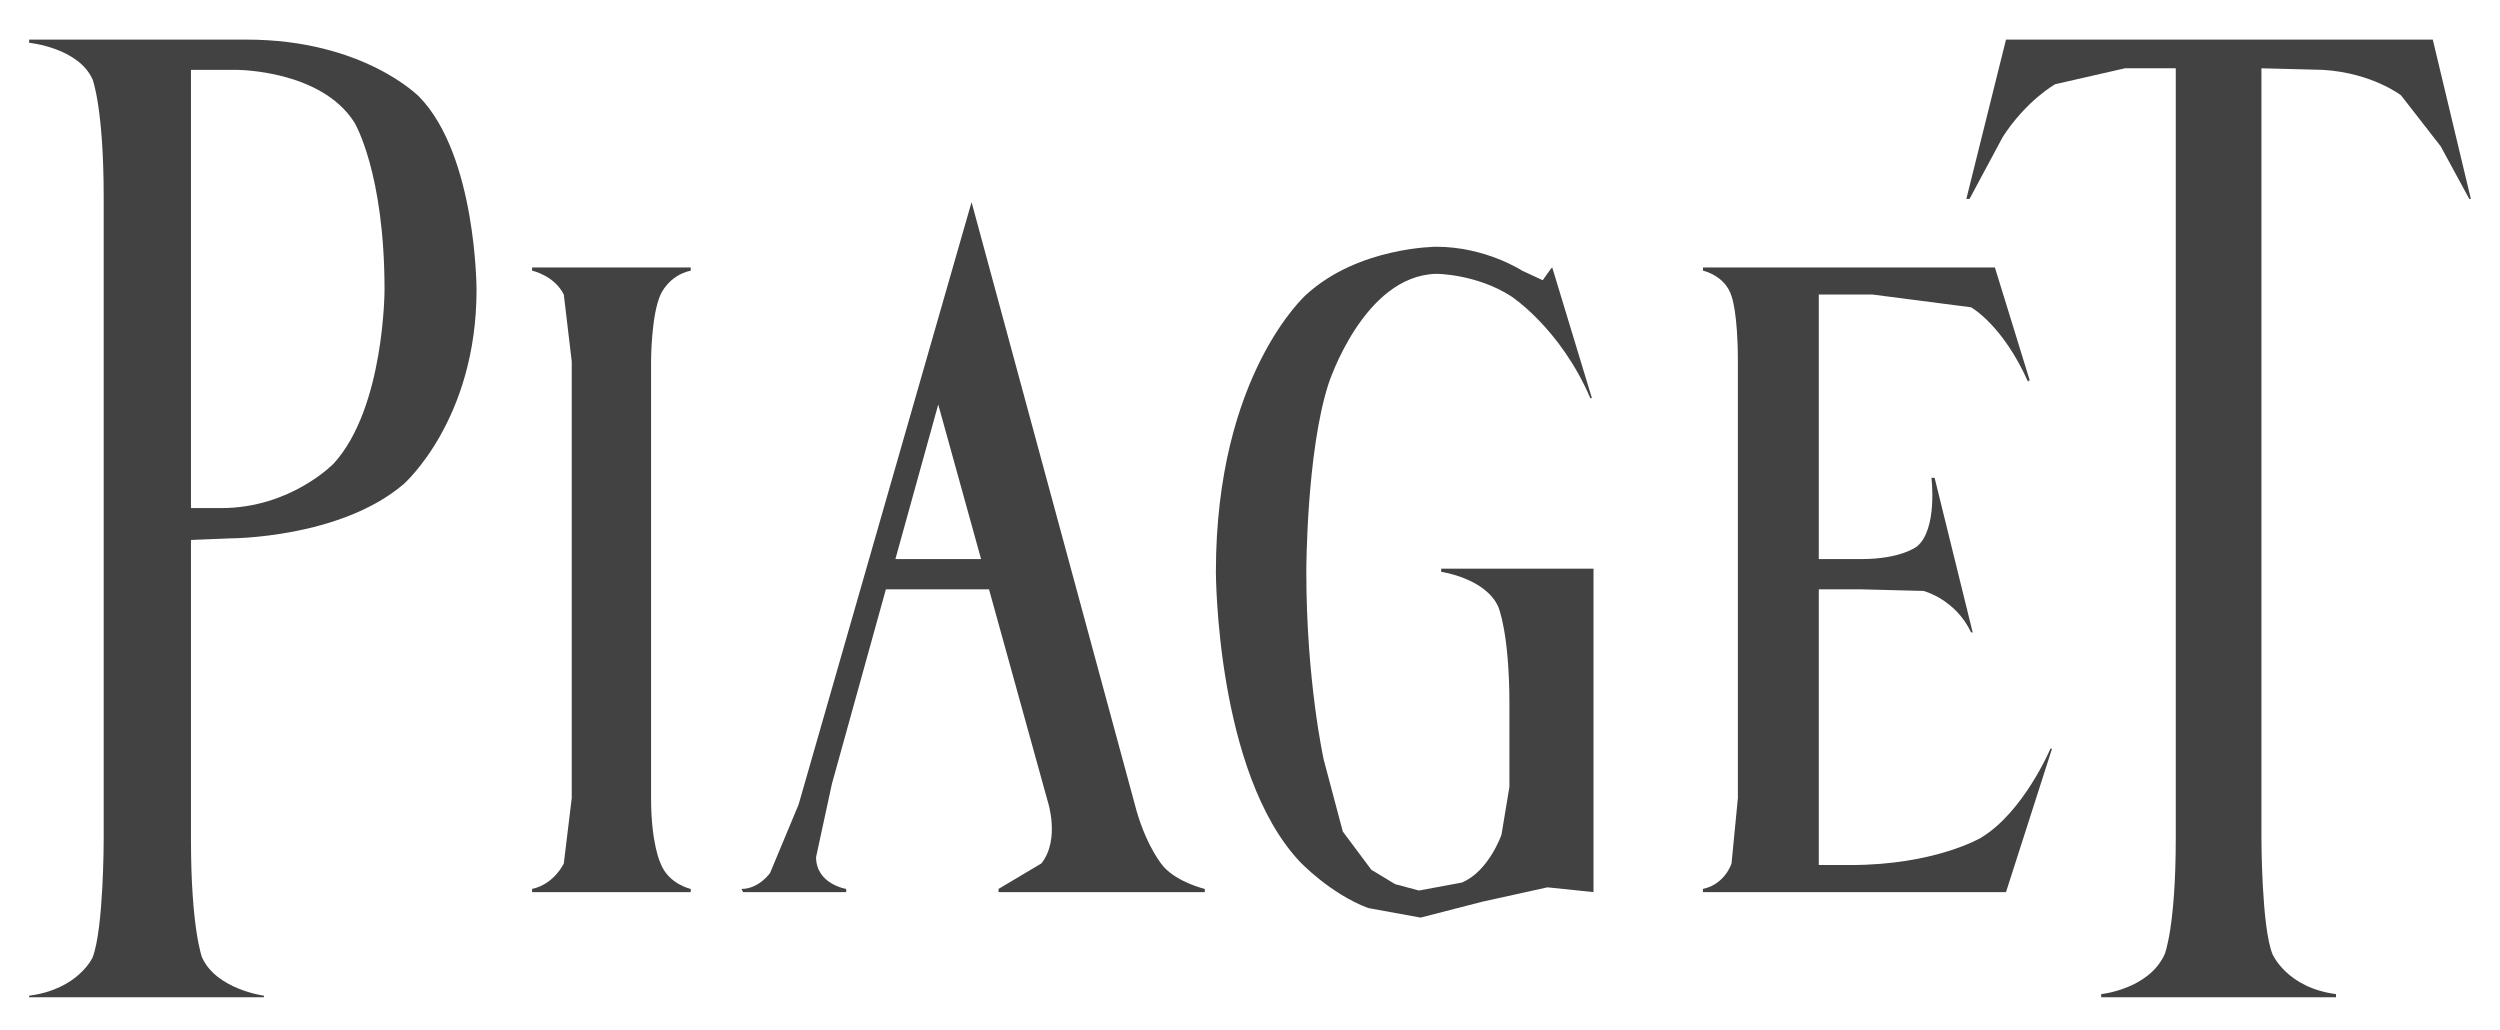
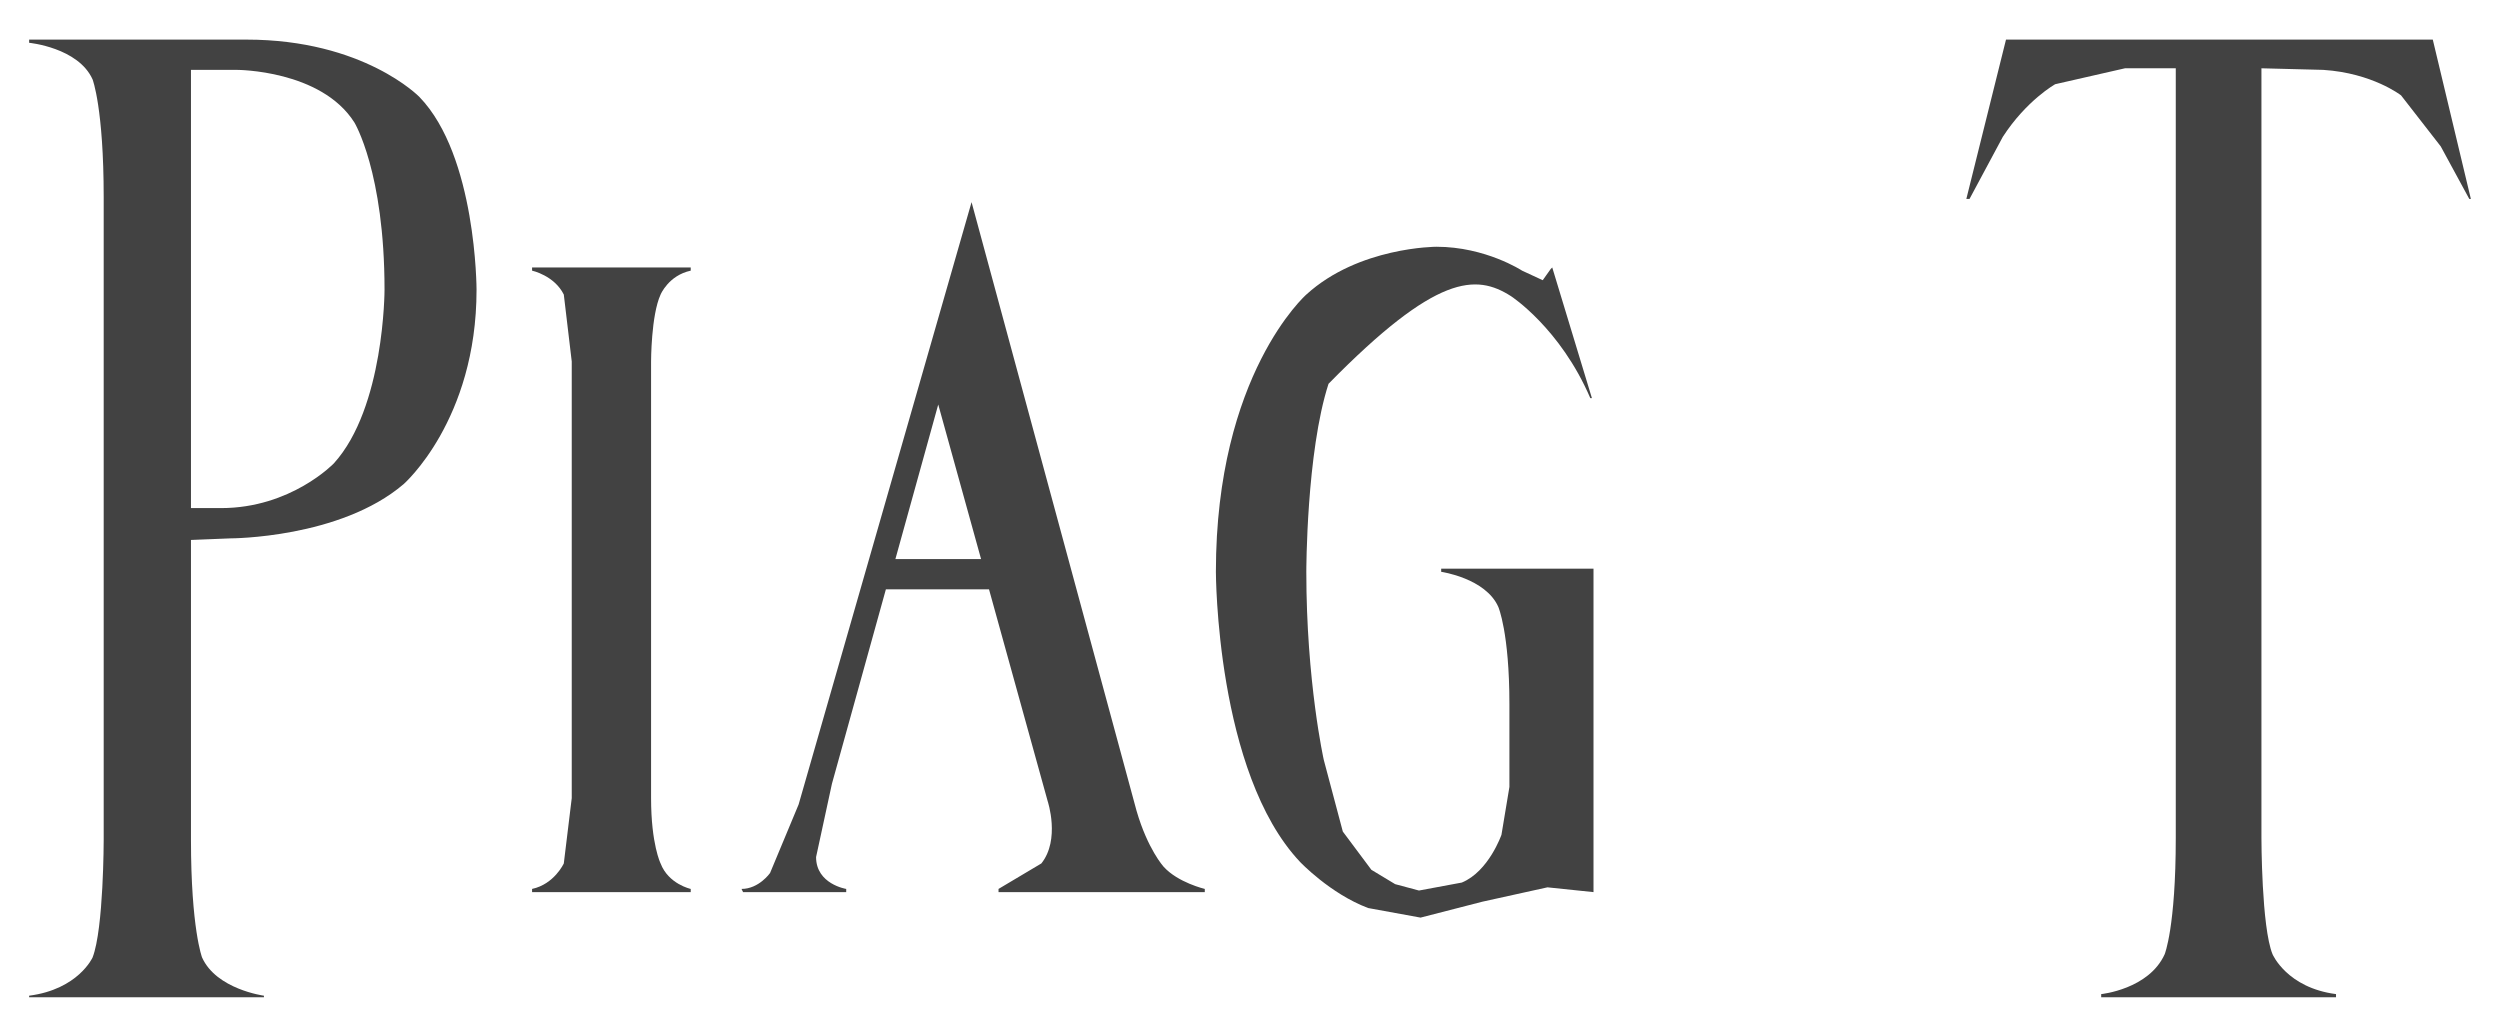
<svg xmlns="http://www.w3.org/2000/svg" width="165" height="68" viewBox="0 0 165 68" fill="none">
  <path d="M35.117 17.863C35.117 17.863 36.583 18.179 37.211 19.441L37.735 23.858V52.675L37.211 56.987C37.211 56.987 36.583 58.354 35.117 58.669V58.88H45.588V58.669C45.588 58.669 44.122 58.354 43.599 56.987C43.599 56.987 42.971 55.725 42.971 52.675V23.858C42.971 23.858 42.971 20.808 43.599 19.441C43.599 19.441 44.122 18.179 45.588 17.863V17.653H35.117V17.863Z" fill="#424242" />
  <path d="M163.077 13.131H162.973L161.088 9.66L158.47 6.295C158.47 6.295 156.585 4.822 153.339 4.612L149.255 4.507V55.304C149.255 55.304 149.255 61.194 149.988 62.981C149.988 62.981 150.931 65.19 154.177 65.611V65.821H138.679V65.611C138.679 65.611 141.82 65.295 142.868 62.981C142.868 62.981 143.601 61.194 143.601 55.304V4.507H140.25L135.642 5.558C135.642 5.558 133.757 6.61 132.187 9.029L129.988 13.131H129.778L132.396 2.614H160.564L163.077 13.131Z" fill="#424242" />
-   <path d="M94.804 16.286C94.804 16.286 89.673 16.286 86.217 19.441C86.217 19.441 80.249 24.699 80.249 37.74C80.249 37.74 80.249 50.992 85.799 56.882C85.799 56.882 87.788 58.985 90.301 59.931L93.757 60.562L97.841 59.511L102.134 58.564L105.171 58.88V37.53H95.118V37.74C95.118 37.74 98.05 38.161 98.888 40.054C98.888 40.054 99.621 41.737 99.621 46.47V51.938L99.097 55.094C99.097 55.094 98.259 57.513 96.479 58.249L93.652 58.775L92.081 58.354L90.511 57.407L88.626 54.883L87.369 50.151C87.369 50.151 86.217 44.997 86.217 37.74C86.217 37.74 86.217 29.853 87.683 25.33C87.683 25.33 89.987 18.179 94.804 18.073C94.804 18.073 97.422 18.073 99.725 19.546C99.725 19.546 102.972 21.649 104.961 26.277H105.066L102.448 17.653L102.343 17.758L101.82 18.494L100.458 17.863C100.458 17.863 98.05 16.286 94.804 16.286Z" fill="#424242" />
-   <path d="M114.7 23.858V52.675L114.281 56.987C114.281 56.987 113.862 58.354 112.396 58.669V58.88H132.396L135.433 49.414H135.328C135.328 49.414 133.548 53.621 130.721 55.304C130.721 55.304 127.684 57.092 122.134 57.092H120.04V38.897H122.867L126.951 39.002C126.951 39.002 129.045 39.528 130.092 41.737H130.197L127.684 31.535H127.475C127.475 31.535 127.893 34.901 126.532 36.058C126.532 36.058 125.485 36.899 122.867 36.899H120.04V19.441H123.6L130.092 20.282C130.092 20.282 132.187 21.439 133.862 25.225V25.12H133.967L131.663 17.653H112.396V17.863C112.396 17.863 113.862 18.179 114.281 19.546C114.281 19.546 114.7 20.598 114.7 23.858Z" fill="#424242" />
+   <path d="M94.804 16.286C94.804 16.286 89.673 16.286 86.217 19.441C86.217 19.441 80.249 24.699 80.249 37.74C80.249 37.74 80.249 50.992 85.799 56.882C85.799 56.882 87.788 58.985 90.301 59.931L93.757 60.562L97.841 59.511L102.134 58.564L105.171 58.88V37.53H95.118V37.74C95.118 37.74 98.05 38.161 98.888 40.054C98.888 40.054 99.621 41.737 99.621 46.47V51.938L99.097 55.094C99.097 55.094 98.259 57.513 96.479 58.249L93.652 58.775L92.081 58.354L90.511 57.407L88.626 54.883L87.369 50.151C87.369 50.151 86.217 44.997 86.217 37.74C86.217 37.74 86.217 29.853 87.683 25.33C94.804 18.073 97.422 18.073 99.725 19.546C99.725 19.546 102.972 21.649 104.961 26.277H105.066L102.448 17.653L102.343 17.758L101.82 18.494L100.458 17.863C100.458 17.863 98.05 16.286 94.804 16.286Z" fill="#424242" />
  <path d="M1.923 2.614V2.824C1.923 2.824 5.169 3.139 6.111 5.243C6.111 5.243 6.844 7.136 6.844 13.025V55.409C6.844 55.409 6.844 61.299 6.111 63.192C6.111 63.192 5.169 65.295 1.923 65.716V65.821H17.42V65.716C17.42 65.716 14.279 65.295 13.336 63.192C13.336 63.192 12.604 61.299 12.604 55.409V35.637L15.221 35.532C15.221 35.532 22.447 35.532 26.635 31.956C26.635 31.956 31.452 27.749 31.452 19.125C31.452 19.125 31.452 10.291 27.682 6.4C27.682 6.4 24.017 2.614 16.268 2.614H1.923ZM12.604 4.612H15.64C15.64 4.612 21.19 4.612 23.389 8.082C23.389 8.082 25.379 11.343 25.379 19.125C25.379 19.125 25.379 26.908 22.028 30.589C22.028 30.589 19.201 33.534 14.593 33.534H12.604V4.612Z" fill="#424242" />
  <path d="M64.123 13.341L52.709 53.095L50.824 57.618C50.824 57.618 50.091 58.669 48.939 58.669L49.044 58.88H55.85V58.669C55.85 58.669 53.861 58.354 53.861 56.566L54.908 51.728L58.468 38.897H65.275L69.149 52.885C69.149 52.885 69.987 55.409 68.73 56.987L65.903 58.669V58.88H79.516V58.669C79.516 58.669 77.736 58.249 76.793 57.197C76.793 57.197 75.746 56.04 75.013 53.516L64.123 13.341ZM61.924 26.698L64.751 36.899H59.096L61.924 26.698Z" fill="#424242" />
</svg>